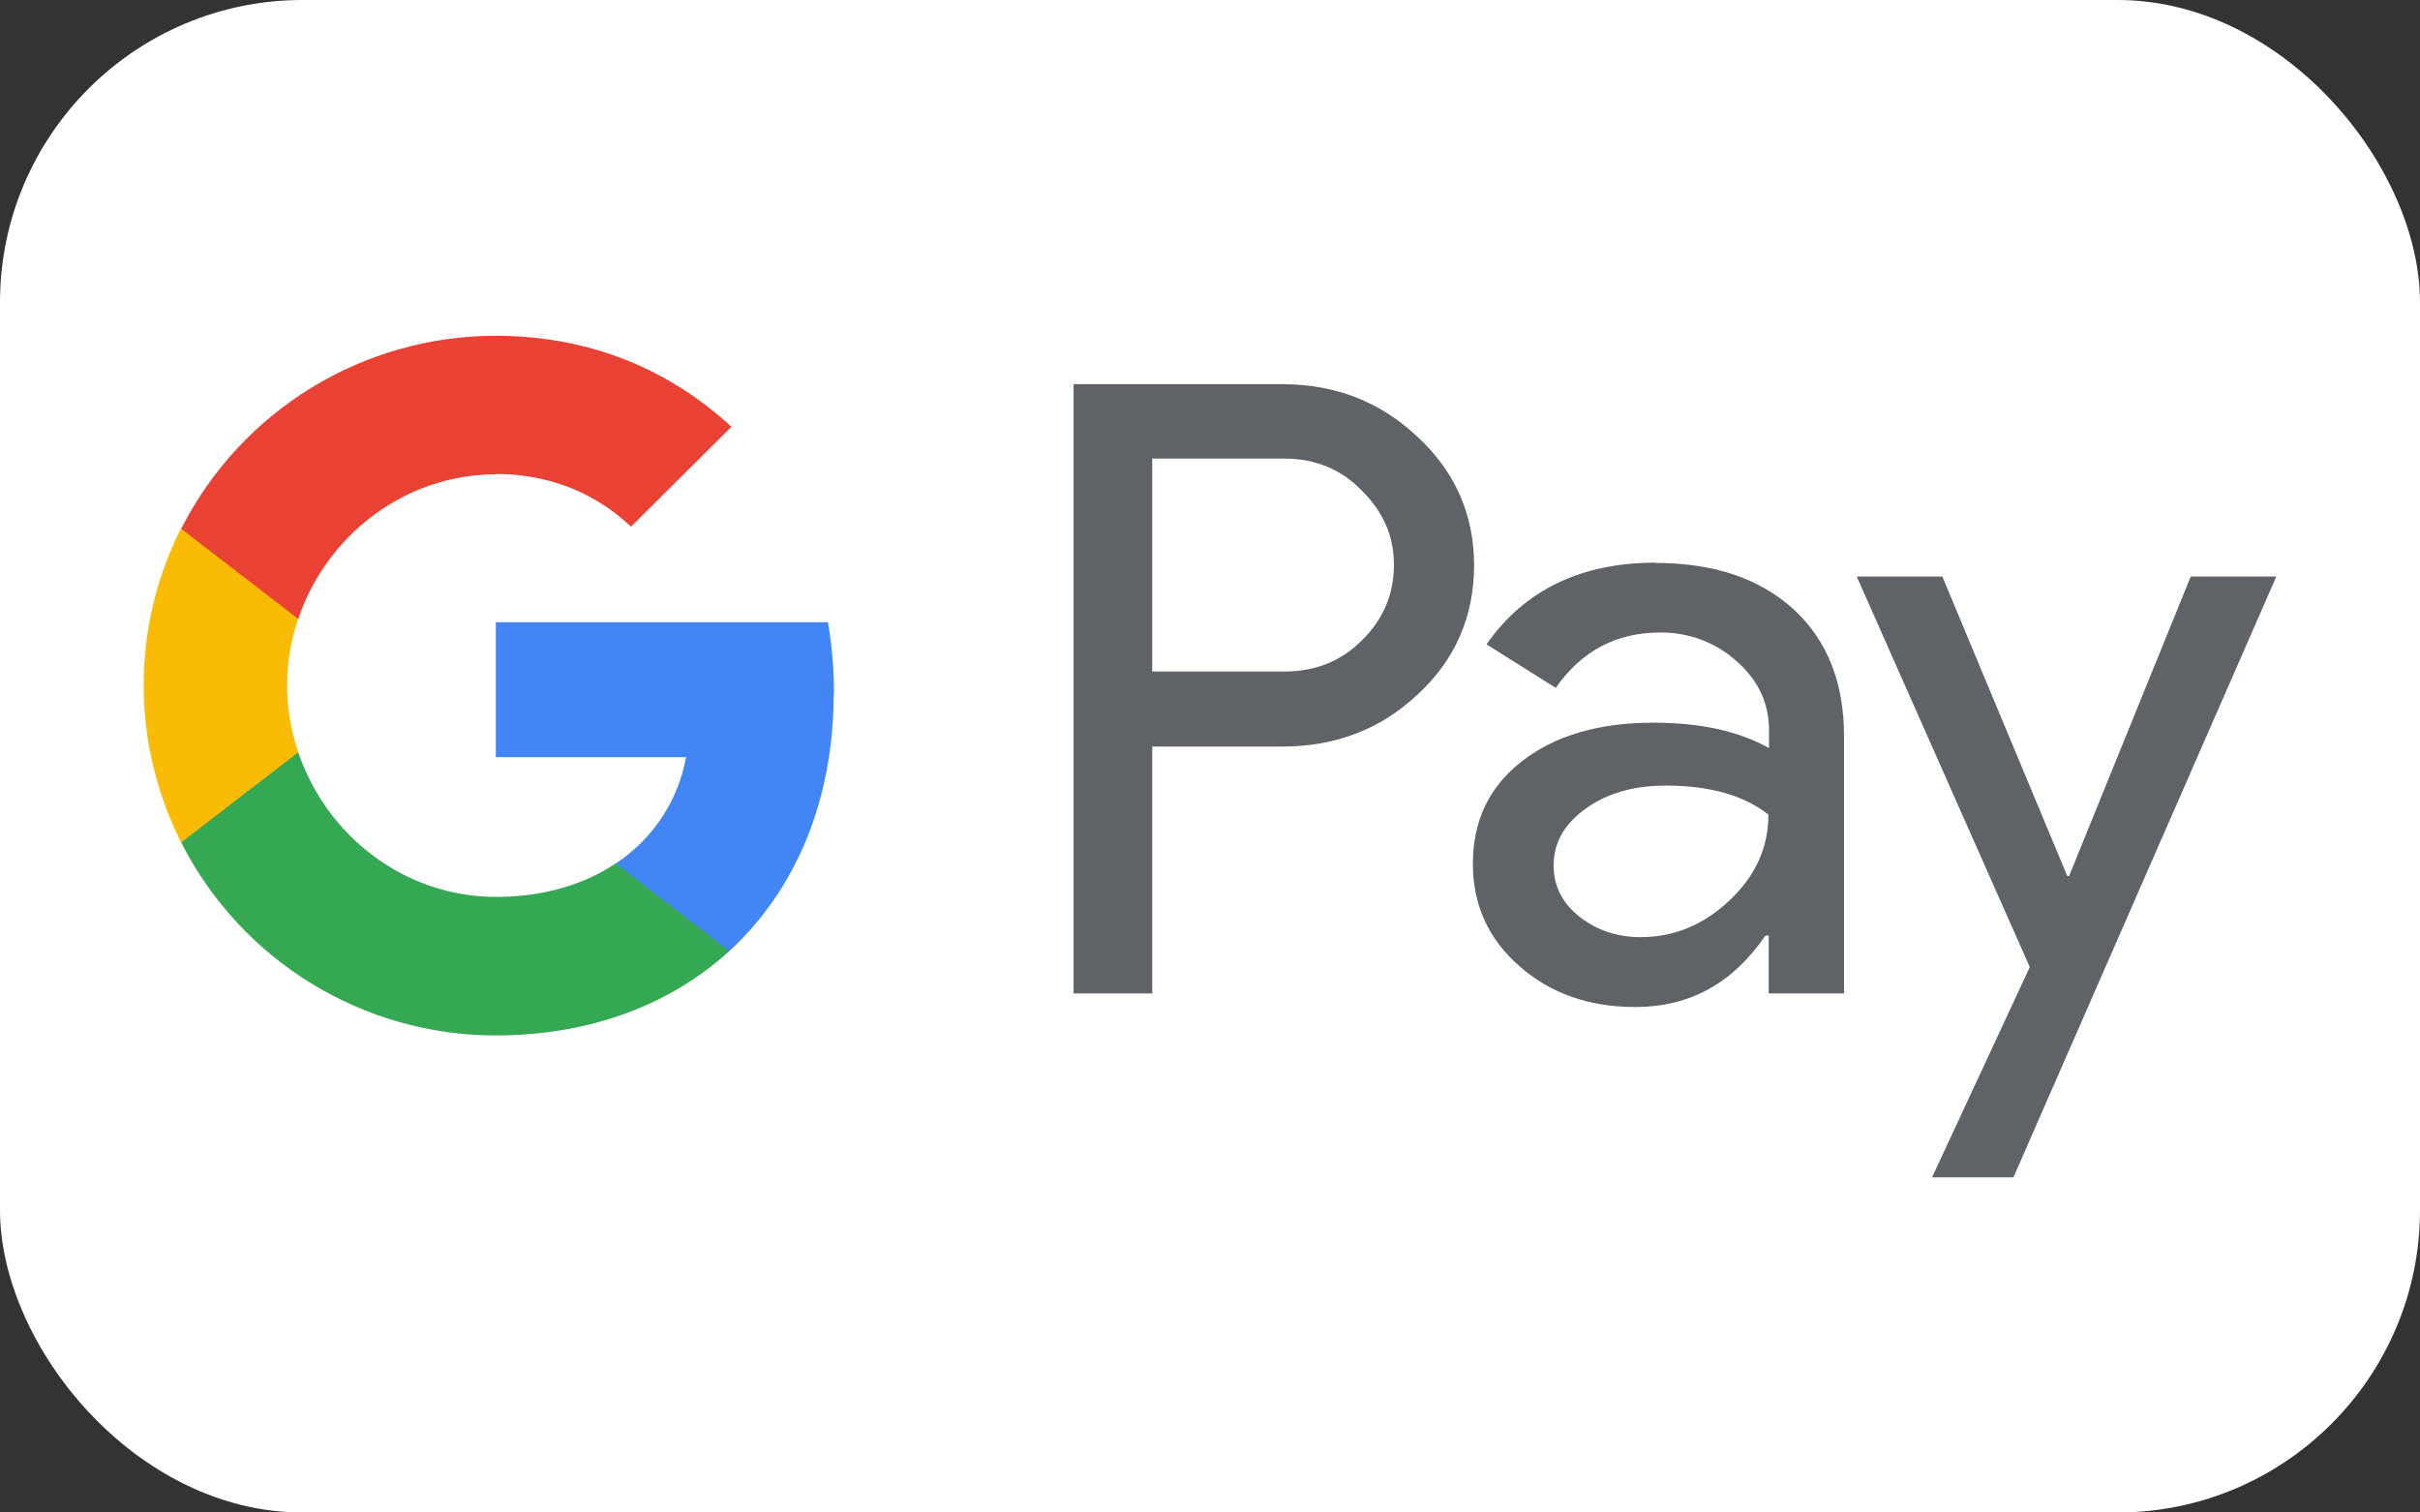
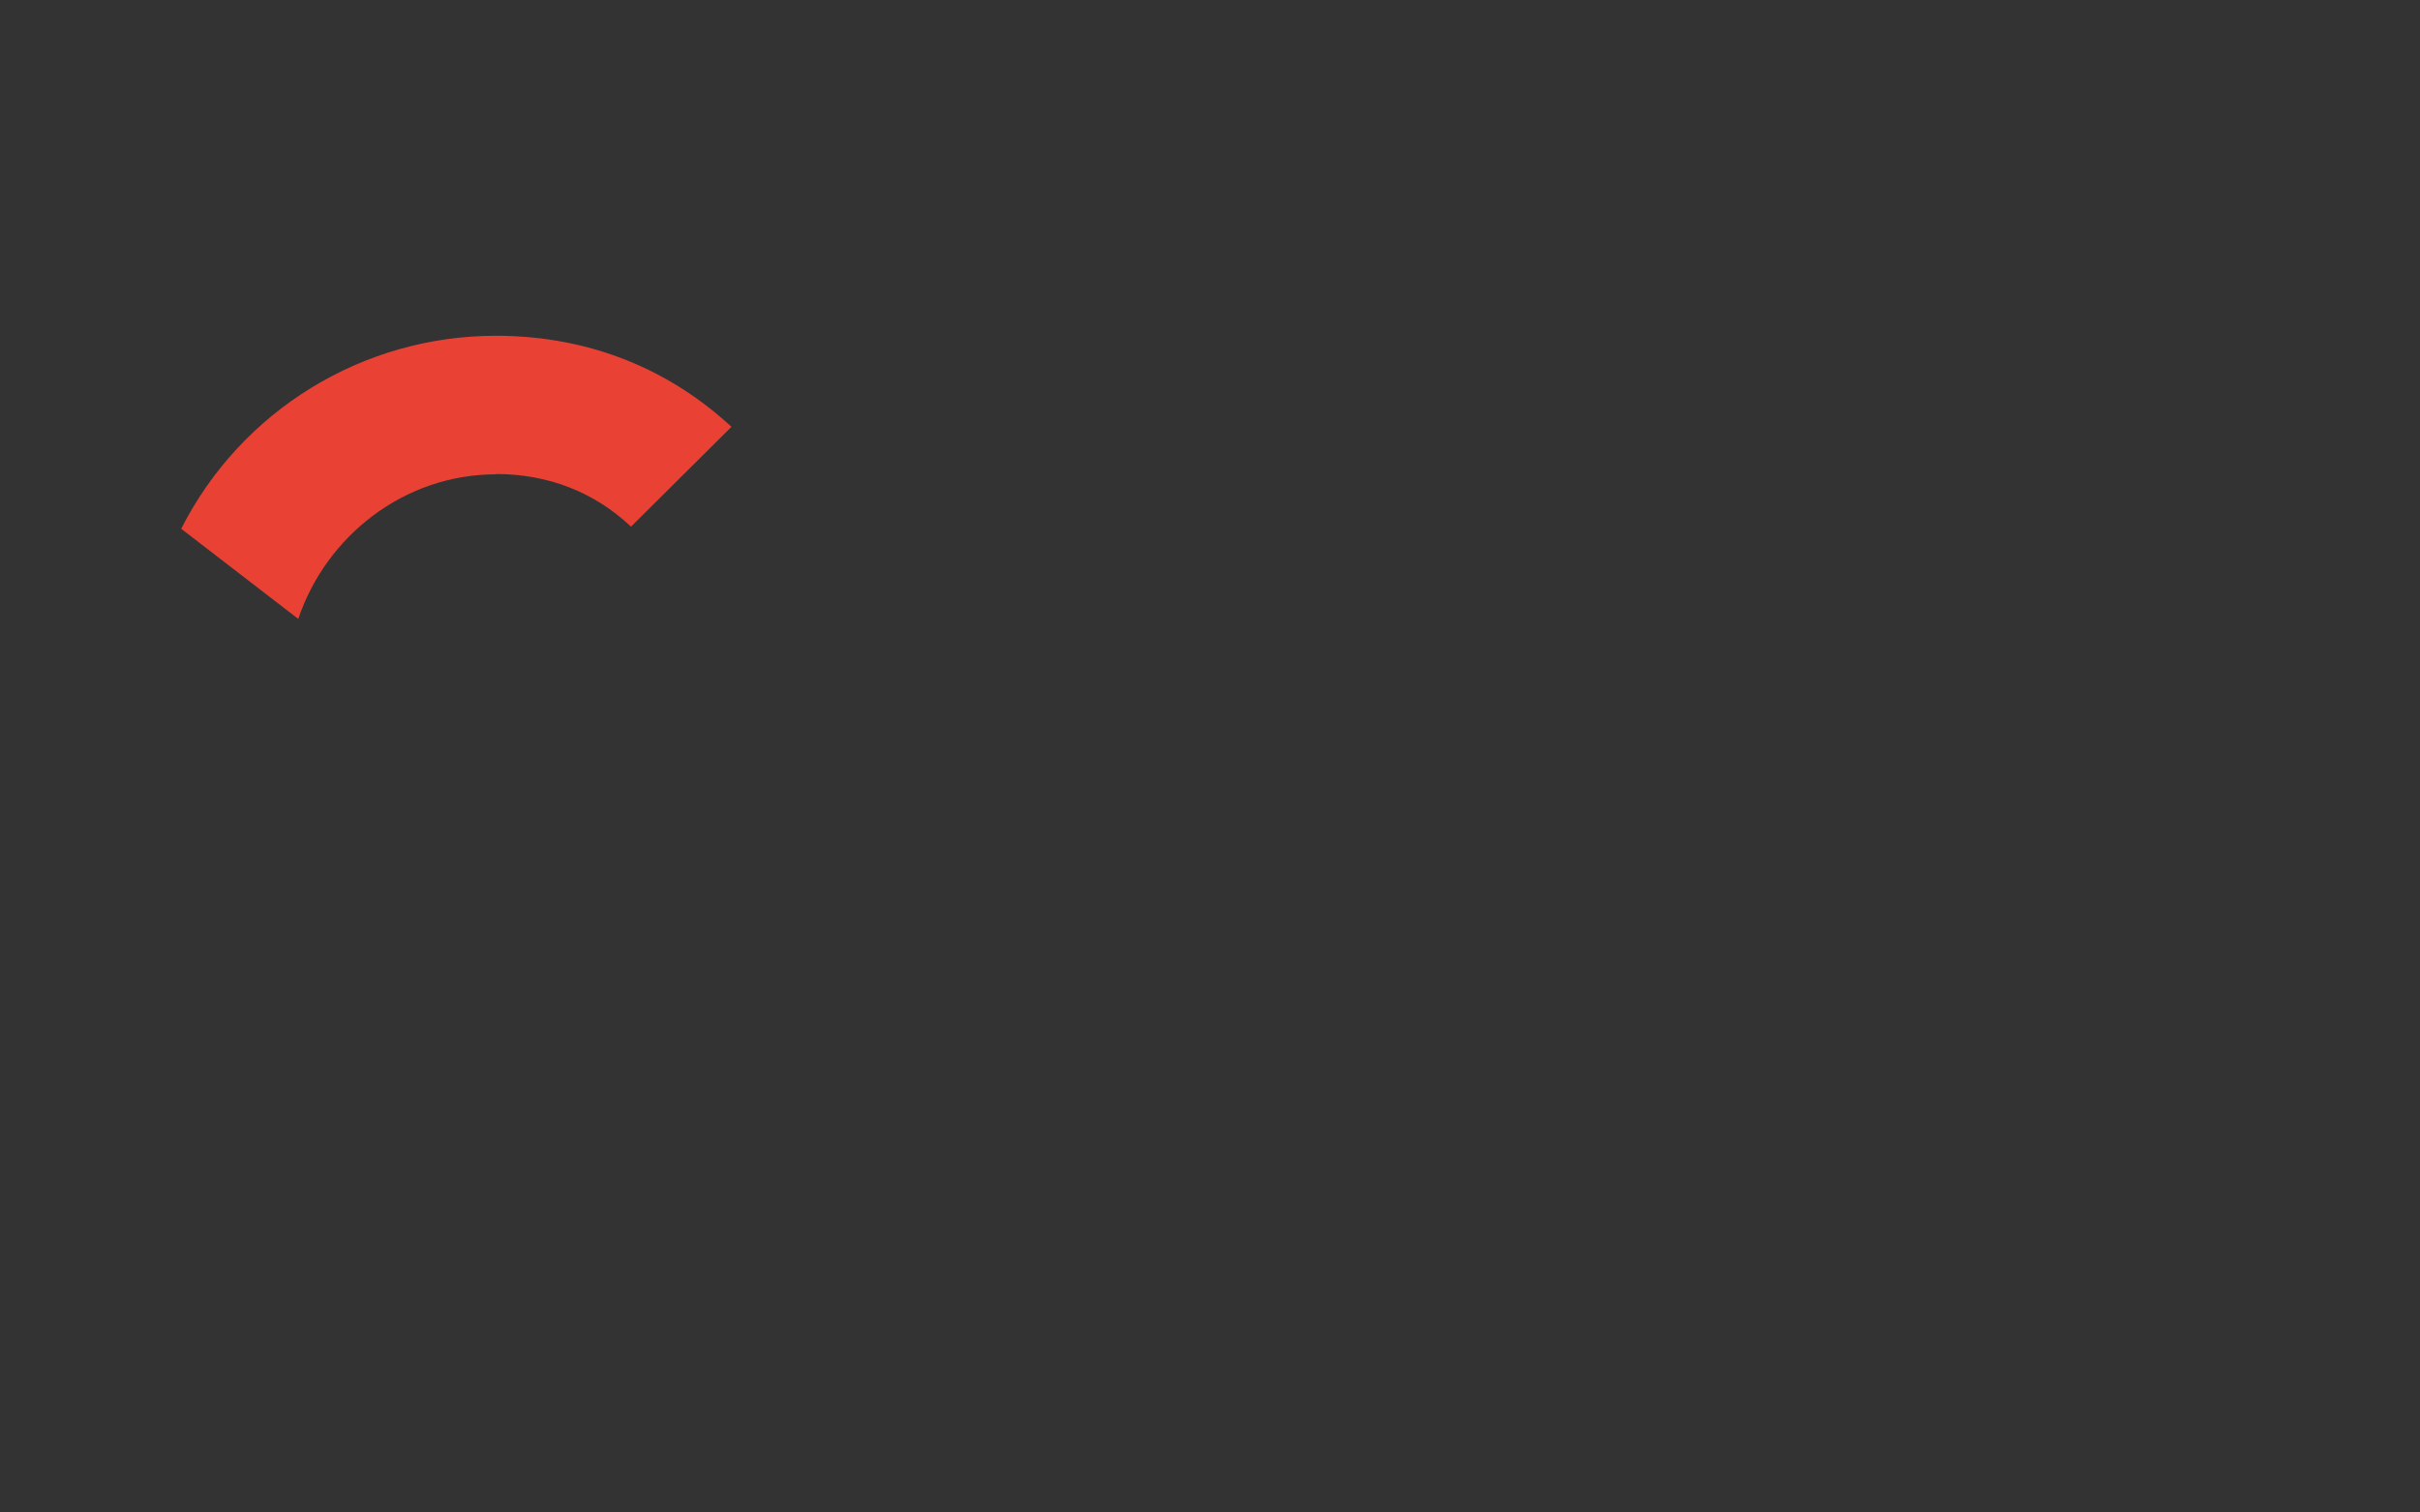
<svg xmlns="http://www.w3.org/2000/svg" id="Ebene_2" data-name="Ebene 2" viewBox="0 0 80 50">
  <rect x="0" y="0" width="80" height="50" fill="#333333" stroke="none" />
  <defs>
    <style>
      .cls-1 {
        fill: #fff;
      }

      .cls-2 {
        fill: #4285f4;
      }

      .cls-3 {
        fill: #fabb05;
      }

      .cls-4 {
        fill: #34a853;
      }

      .cls-5 {
        fill: #5f6368;
      }

      .cls-6 {
        fill: #e94235;
      }
    </style>
  </defs>
  <g id="Ebene_1-2" data-name="Ebene 1">
    <g>
-       <rect class="cls-1" width="80" height="50" rx="10" ry="10" />
      <g>
-         <path class="cls-5" d="M38.09,15.17v7.03h4.36c1.04,0,1.9-.35,2.58-1.04.7-.69,1.05-1.52,1.05-2.48s-.35-1.75-1.05-2.45c-.68-.71-1.54-1.07-2.58-1.07h-4.36s0,0,0,0ZM38.09,24.68v8.16h-2.6V12.7h6.9c1.75,0,3.24.58,4.47,1.74,1.25,1.16,1.87,2.58,1.87,4.25s-.62,3.13-1.87,4.27c-1.21,1.14-2.7,1.72-4.47,1.72h-4.3s0,0,0,0ZM51.36,28.62c0,.67.29,1.24.86,1.69.58.45,1.25.67,2.02.67,1.09,0,2.07-.4,2.93-1.21.86-.81,1.29-1.75,1.29-2.84-.81-.64-1.94-.96-3.39-.96-1.06,0-1.94.25-2.65.76-.71.51-1.06,1.13-1.06,1.88M54.73,18.61c1.92,0,3.44.51,4.56,1.53,1.11,1.02,1.67,2.42,1.67,4.2v8.5h-2.49v-1.91h-.11c-1.08,1.58-2.51,2.36-4.3,2.36-1.53,0-2.81-.45-3.83-1.35-1.03-.9-1.54-2.03-1.54-3.38,0-1.43.54-2.56,1.63-3.4,1.08-.84,2.53-1.27,4.34-1.27,1.55,0,2.82.28,3.82.84v-.59c0-.9-.36-1.66-1.08-2.29-.69-.62-1.59-.95-2.52-.94-1.45,0-2.6.61-3.45,1.83l-2.29-1.44c1.26-1.8,3.13-2.7,5.6-2.7M75.25,19.06l-8.69,19.86h-2.69l3.23-6.95-5.72-12.91h2.83l4.13,9.9h.06l4.02-9.9h2.83Z" />
-         <path class="cls-2" d="M27.57,22.92c0-.82-.07-1.6-.2-2.35h-10.98v4.46h6.29c-.26,1.44-1.1,2.71-2.33,3.52v2.9h3.75c2.2-2.02,3.46-4.99,3.46-8.52" />
-         <path class="cls-4" d="M16.39,34.23c3.14,0,5.79-1.03,7.72-2.79l-3.75-2.9c-1.05.7-2.39,1.11-3.96,1.11-3.04,0-5.61-2.03-6.54-4.78h-3.87v2.98c1.99,3.92,6.01,6.38,10.4,6.38" />
-         <path class="cls-3" d="M9.86,24.87c-.49-1.44-.49-2.99,0-4.43v-2.98h-3.87c-.82,1.61-1.24,3.39-1.24,5.19,0,1.87.45,3.63,1.24,5.2l3.87-2.98h0Z" />
        <path class="cls-6" d="M16.39,15.67c1.72,0,3.25.59,4.47,1.74h0s3.32-3.3,3.32-3.3c-2.02-1.87-4.65-3.01-7.79-3.01-4.39,0-8.41,2.46-10.4,6.38l3.87,2.98c.92-2.74,3.5-4.78,6.54-4.78" />
      </g>
    </g>
  </g>
</svg>